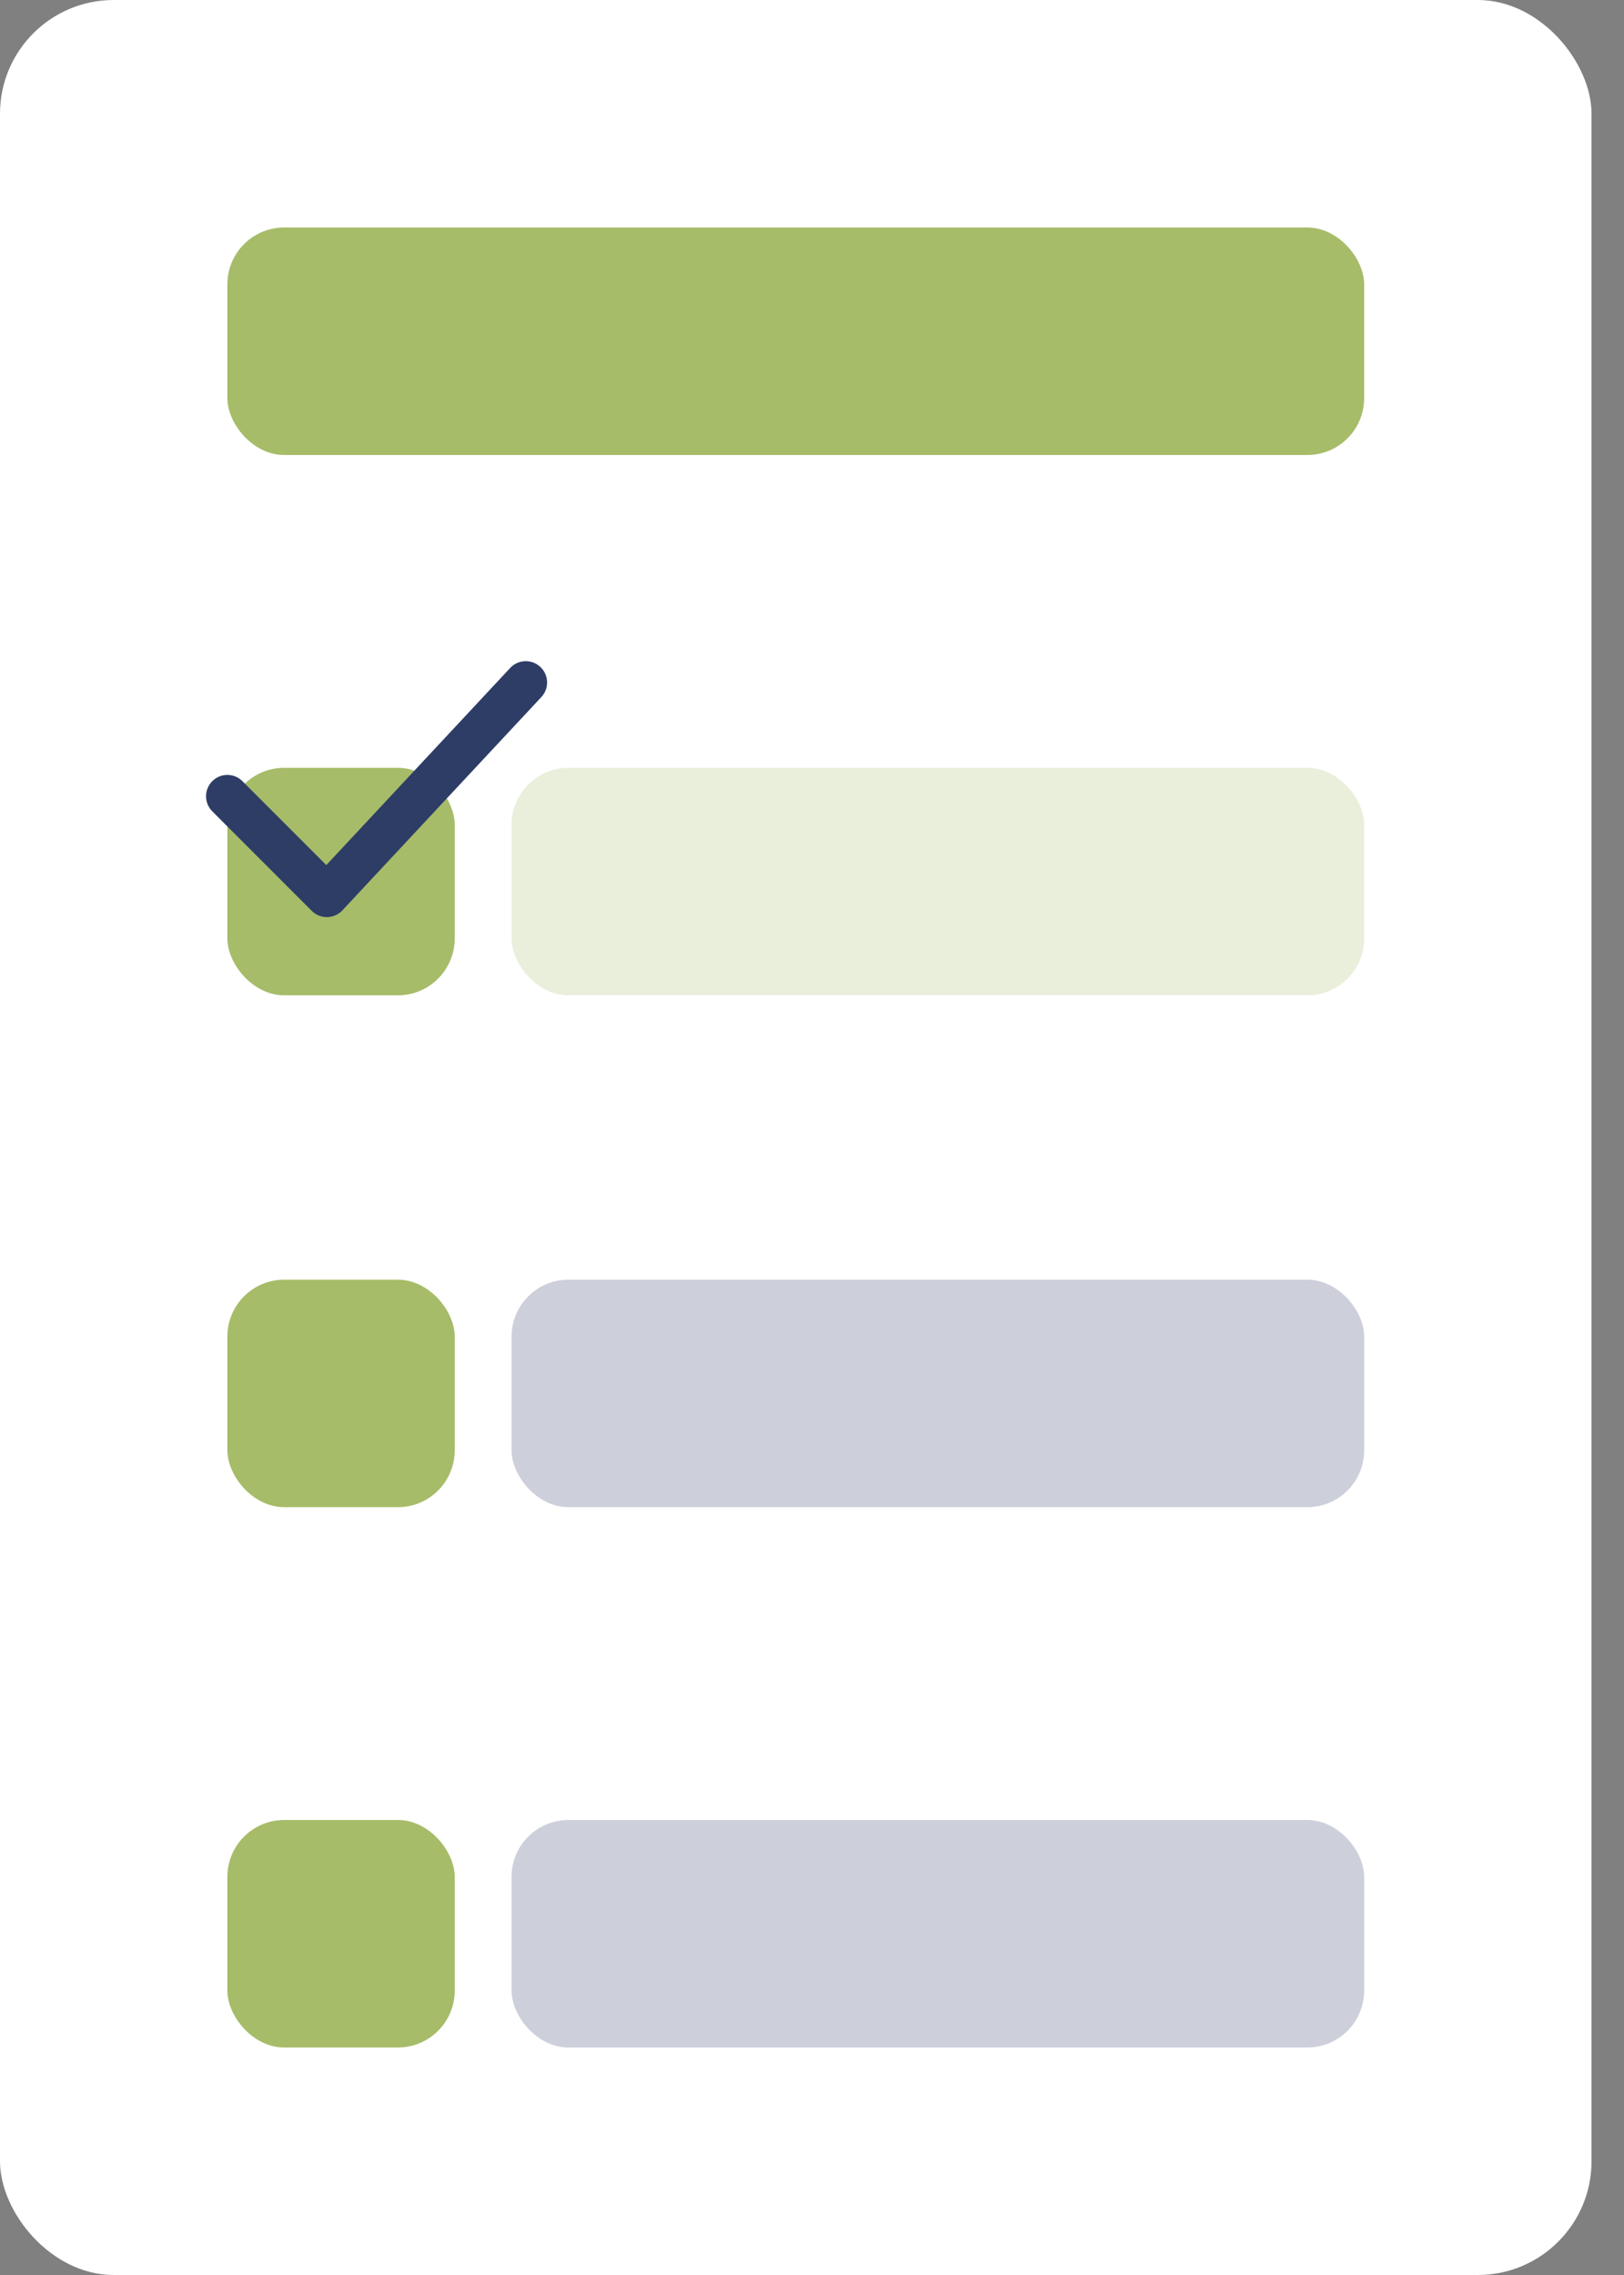
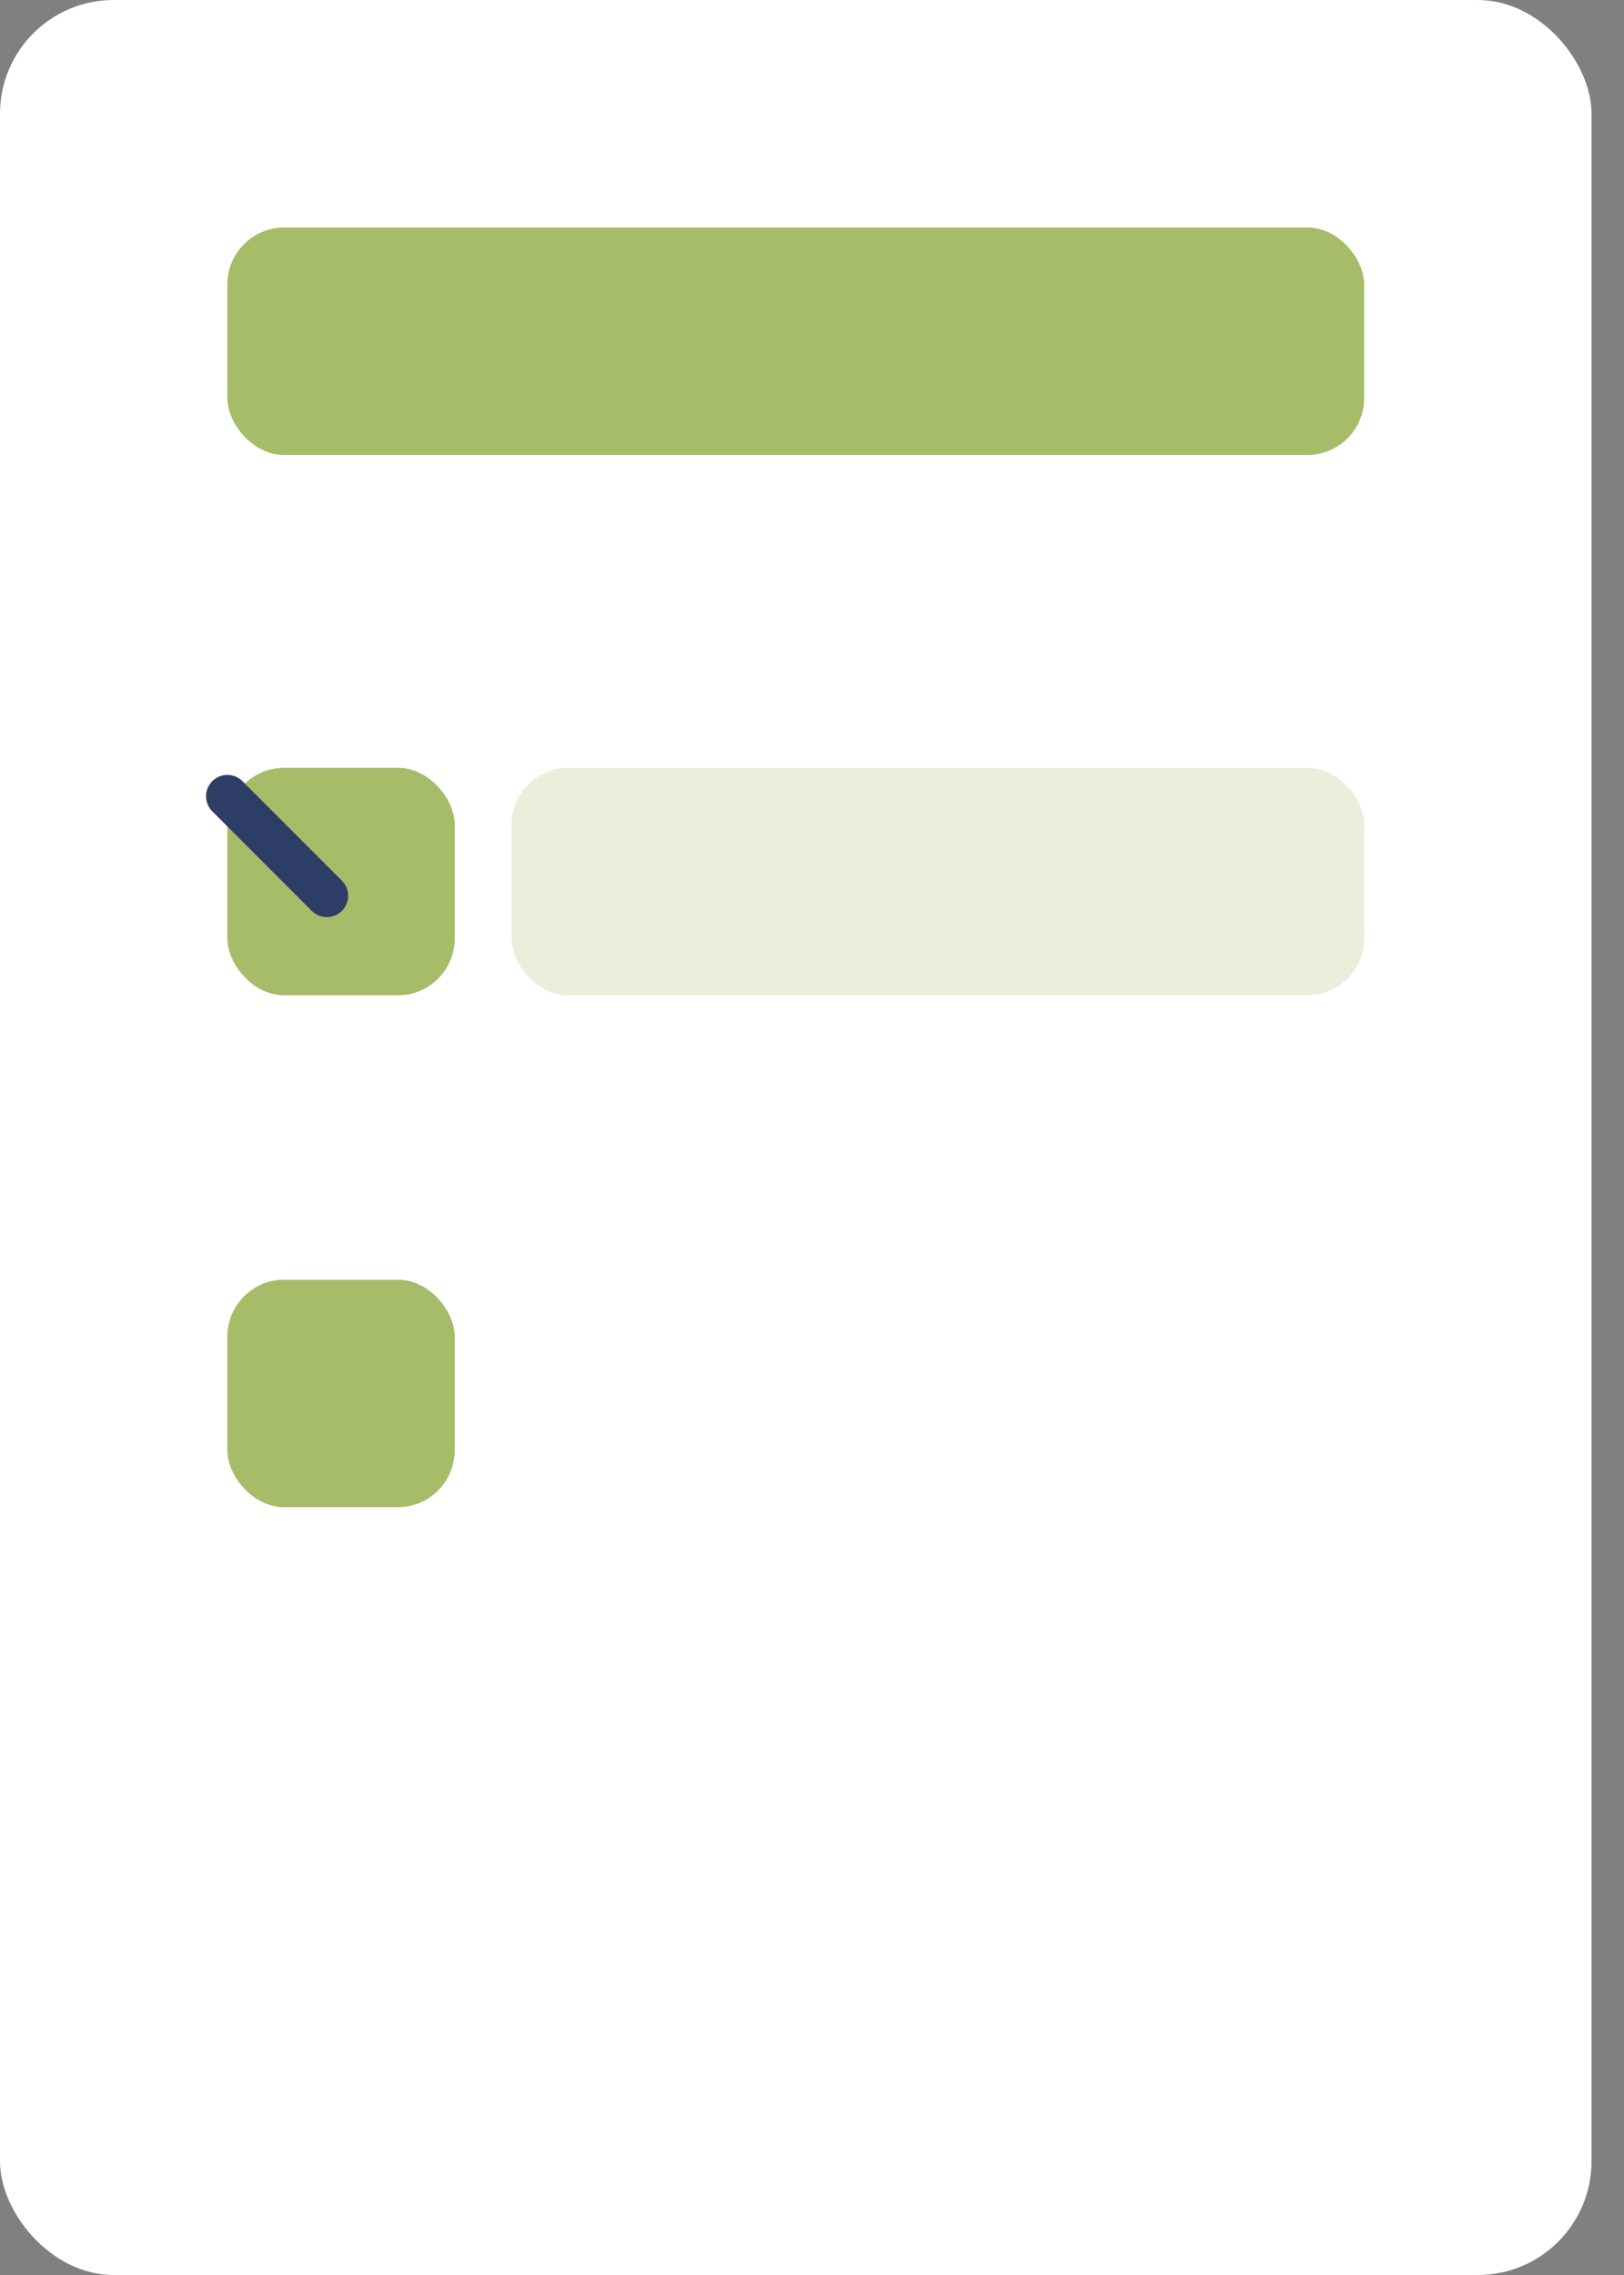
<svg xmlns="http://www.w3.org/2000/svg" width="40" height="56" viewBox="0 0 40 56" fill="none">
  <rect x="0" y="0" width="40" height="56" fill="#808080" stroke="none" />
  <rect width="39.2" height="56" rx="2.8" fill="white" />
  <rect x="5.6" y="5.6" width="28" height="5.6" rx="1.4" fill="#A6BC69" />
  <rect x="12.6" y="18.9" width="21" height="5.6" rx="1.4" fill="#A6BC69" fill-opacity="0.24" />
-   <rect x="12.6" y="31.5" width="21" height="5.6" rx="1.4" fill="#2E3D66" fill-opacity="0.24" />
-   <rect x="12.6" y="44.8" width="21" height="5.6" rx="1.4" fill="#2E3D66" fill-opacity="0.24" />
  <rect x="5.6" y="18.9" width="5.6" height="5.6" rx="1.4" fill="#A6BC69" />
  <rect x="5.6" y="31.5" width="5.6" height="5.6" rx="1.4" fill="#A6BC69" />
-   <rect x="5.6" y="44.8" width="5.6" height="5.6" rx="1.4" fill="#A6BC69" />
-   <path d="M5.6 19.6L8.05 22.05L12.95 16.8" stroke="#2E3D66" stroke-width="1.05" stroke-linecap="round" stroke-linejoin="round" />
+   <path d="M5.6 19.6L8.05 22.05" stroke="#2E3D66" stroke-width="1.05" stroke-linecap="round" stroke-linejoin="round" />
</svg>